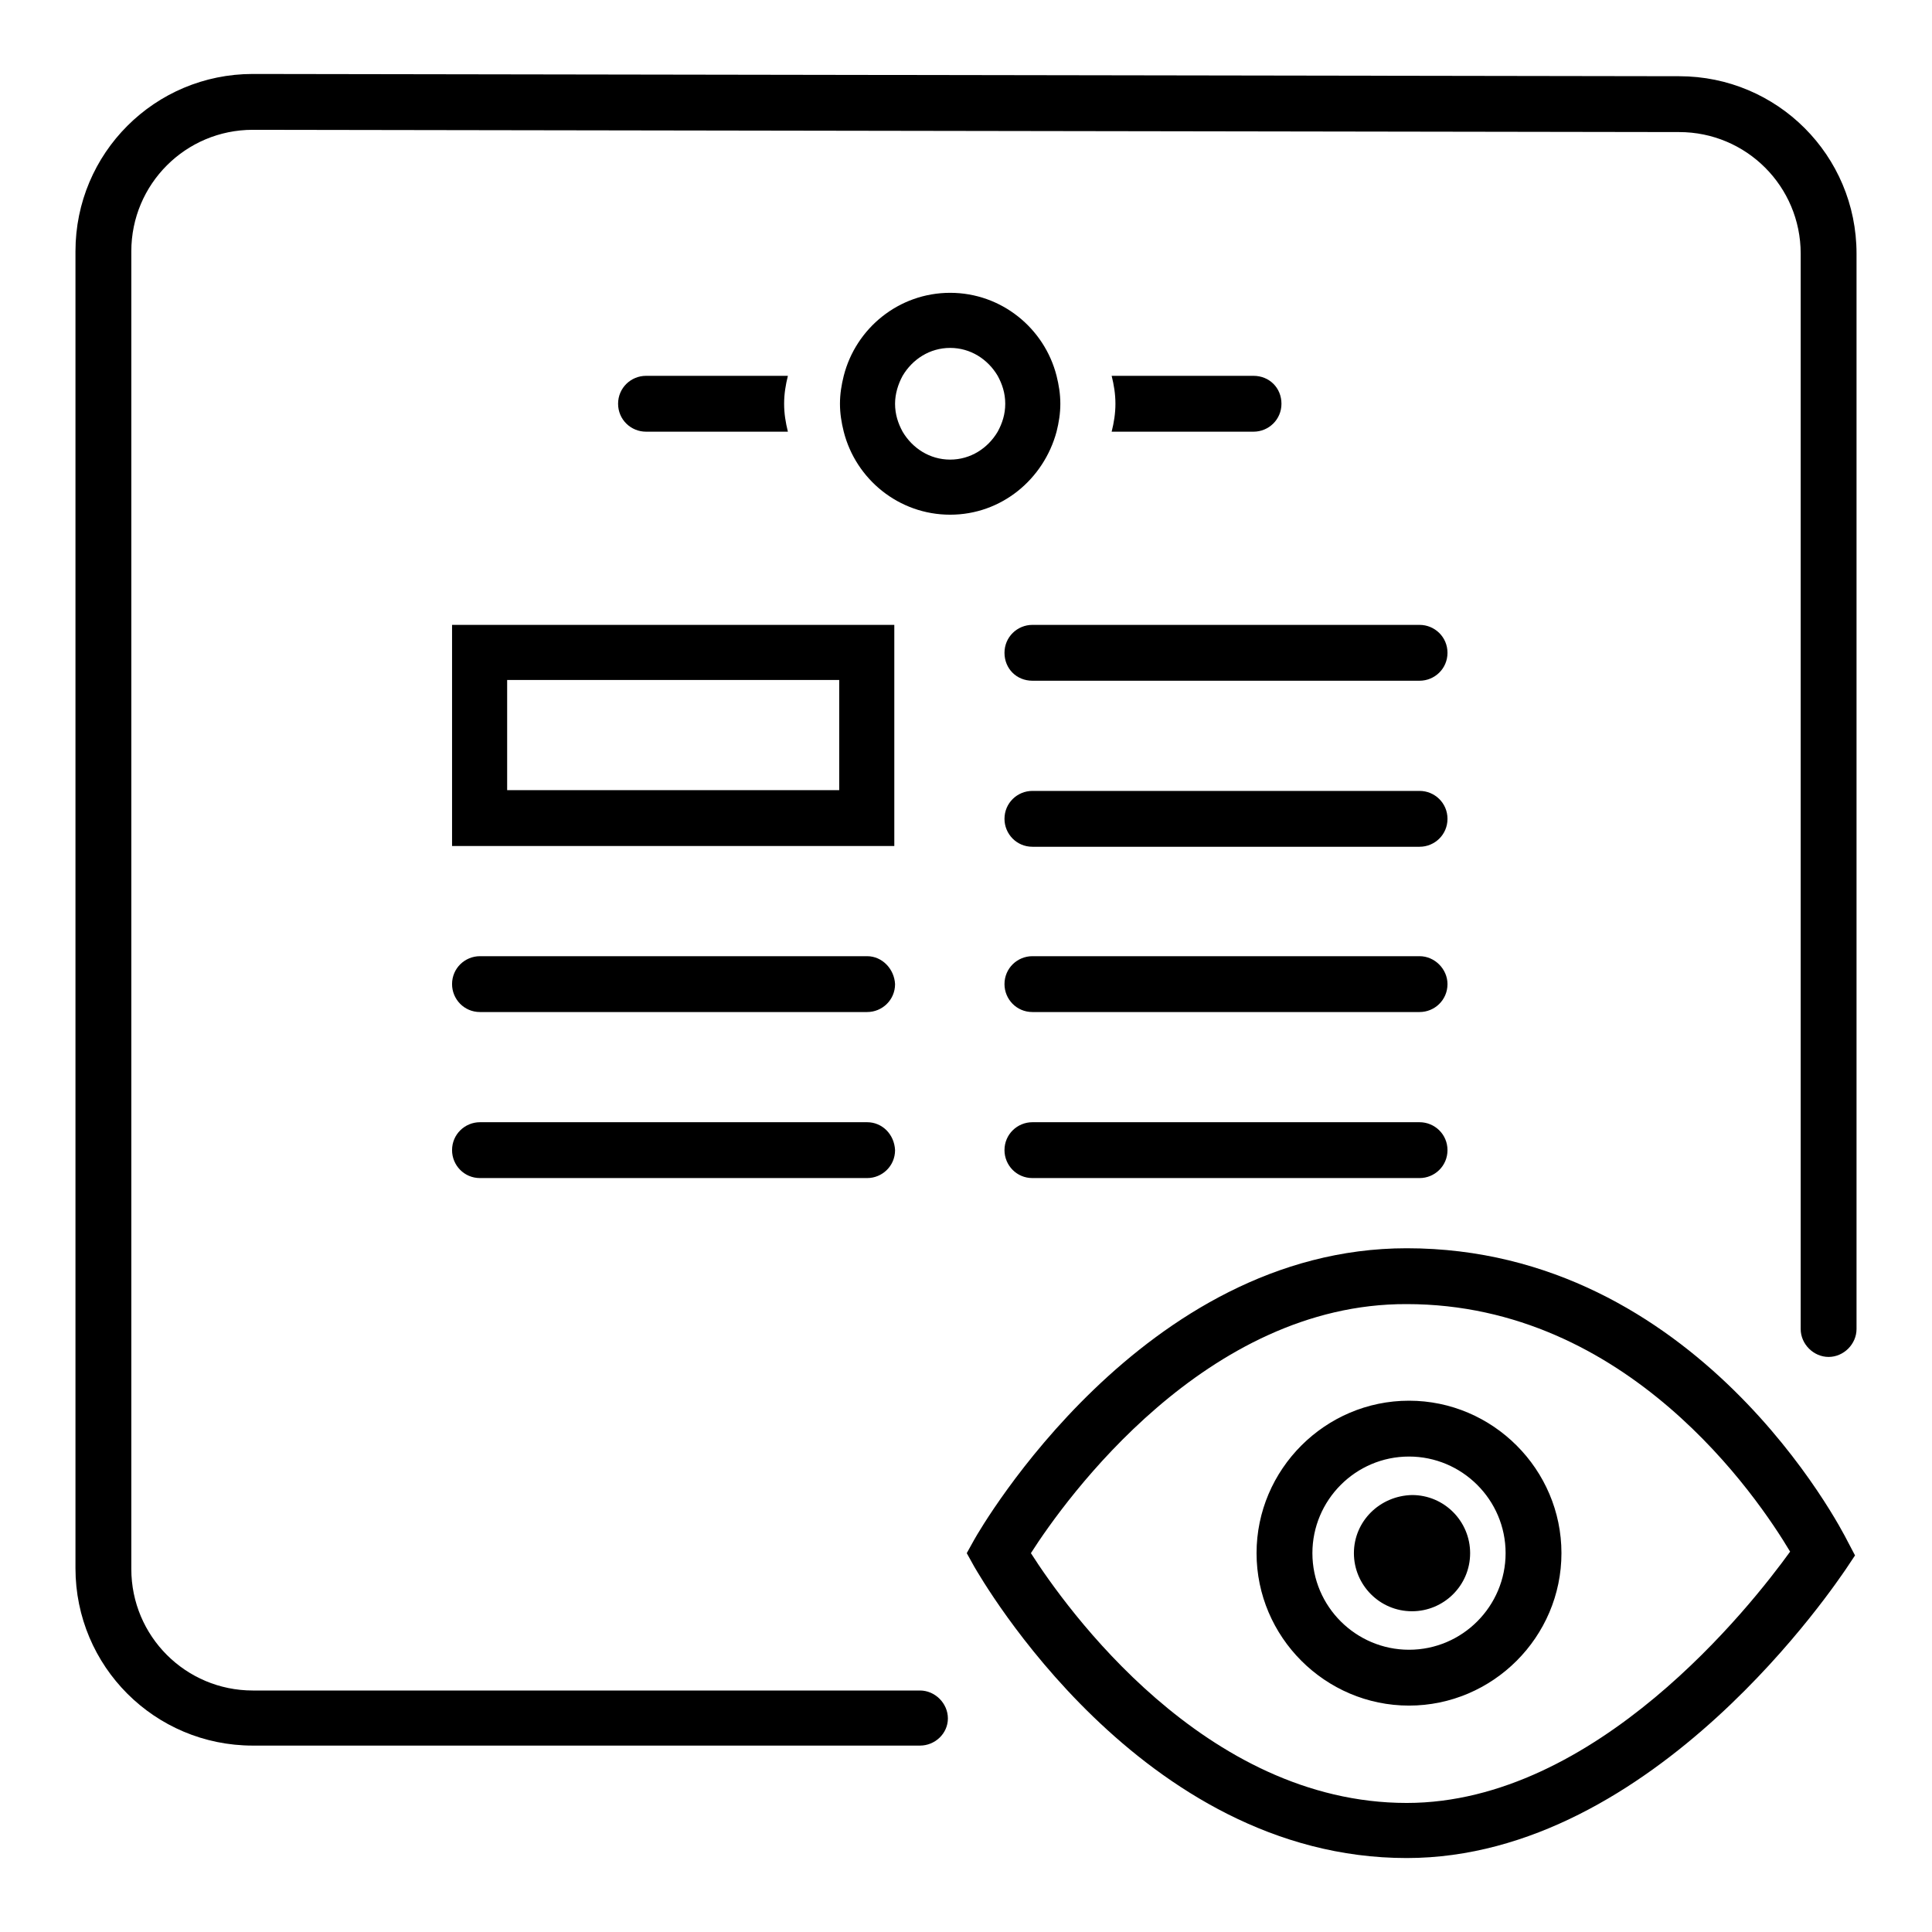
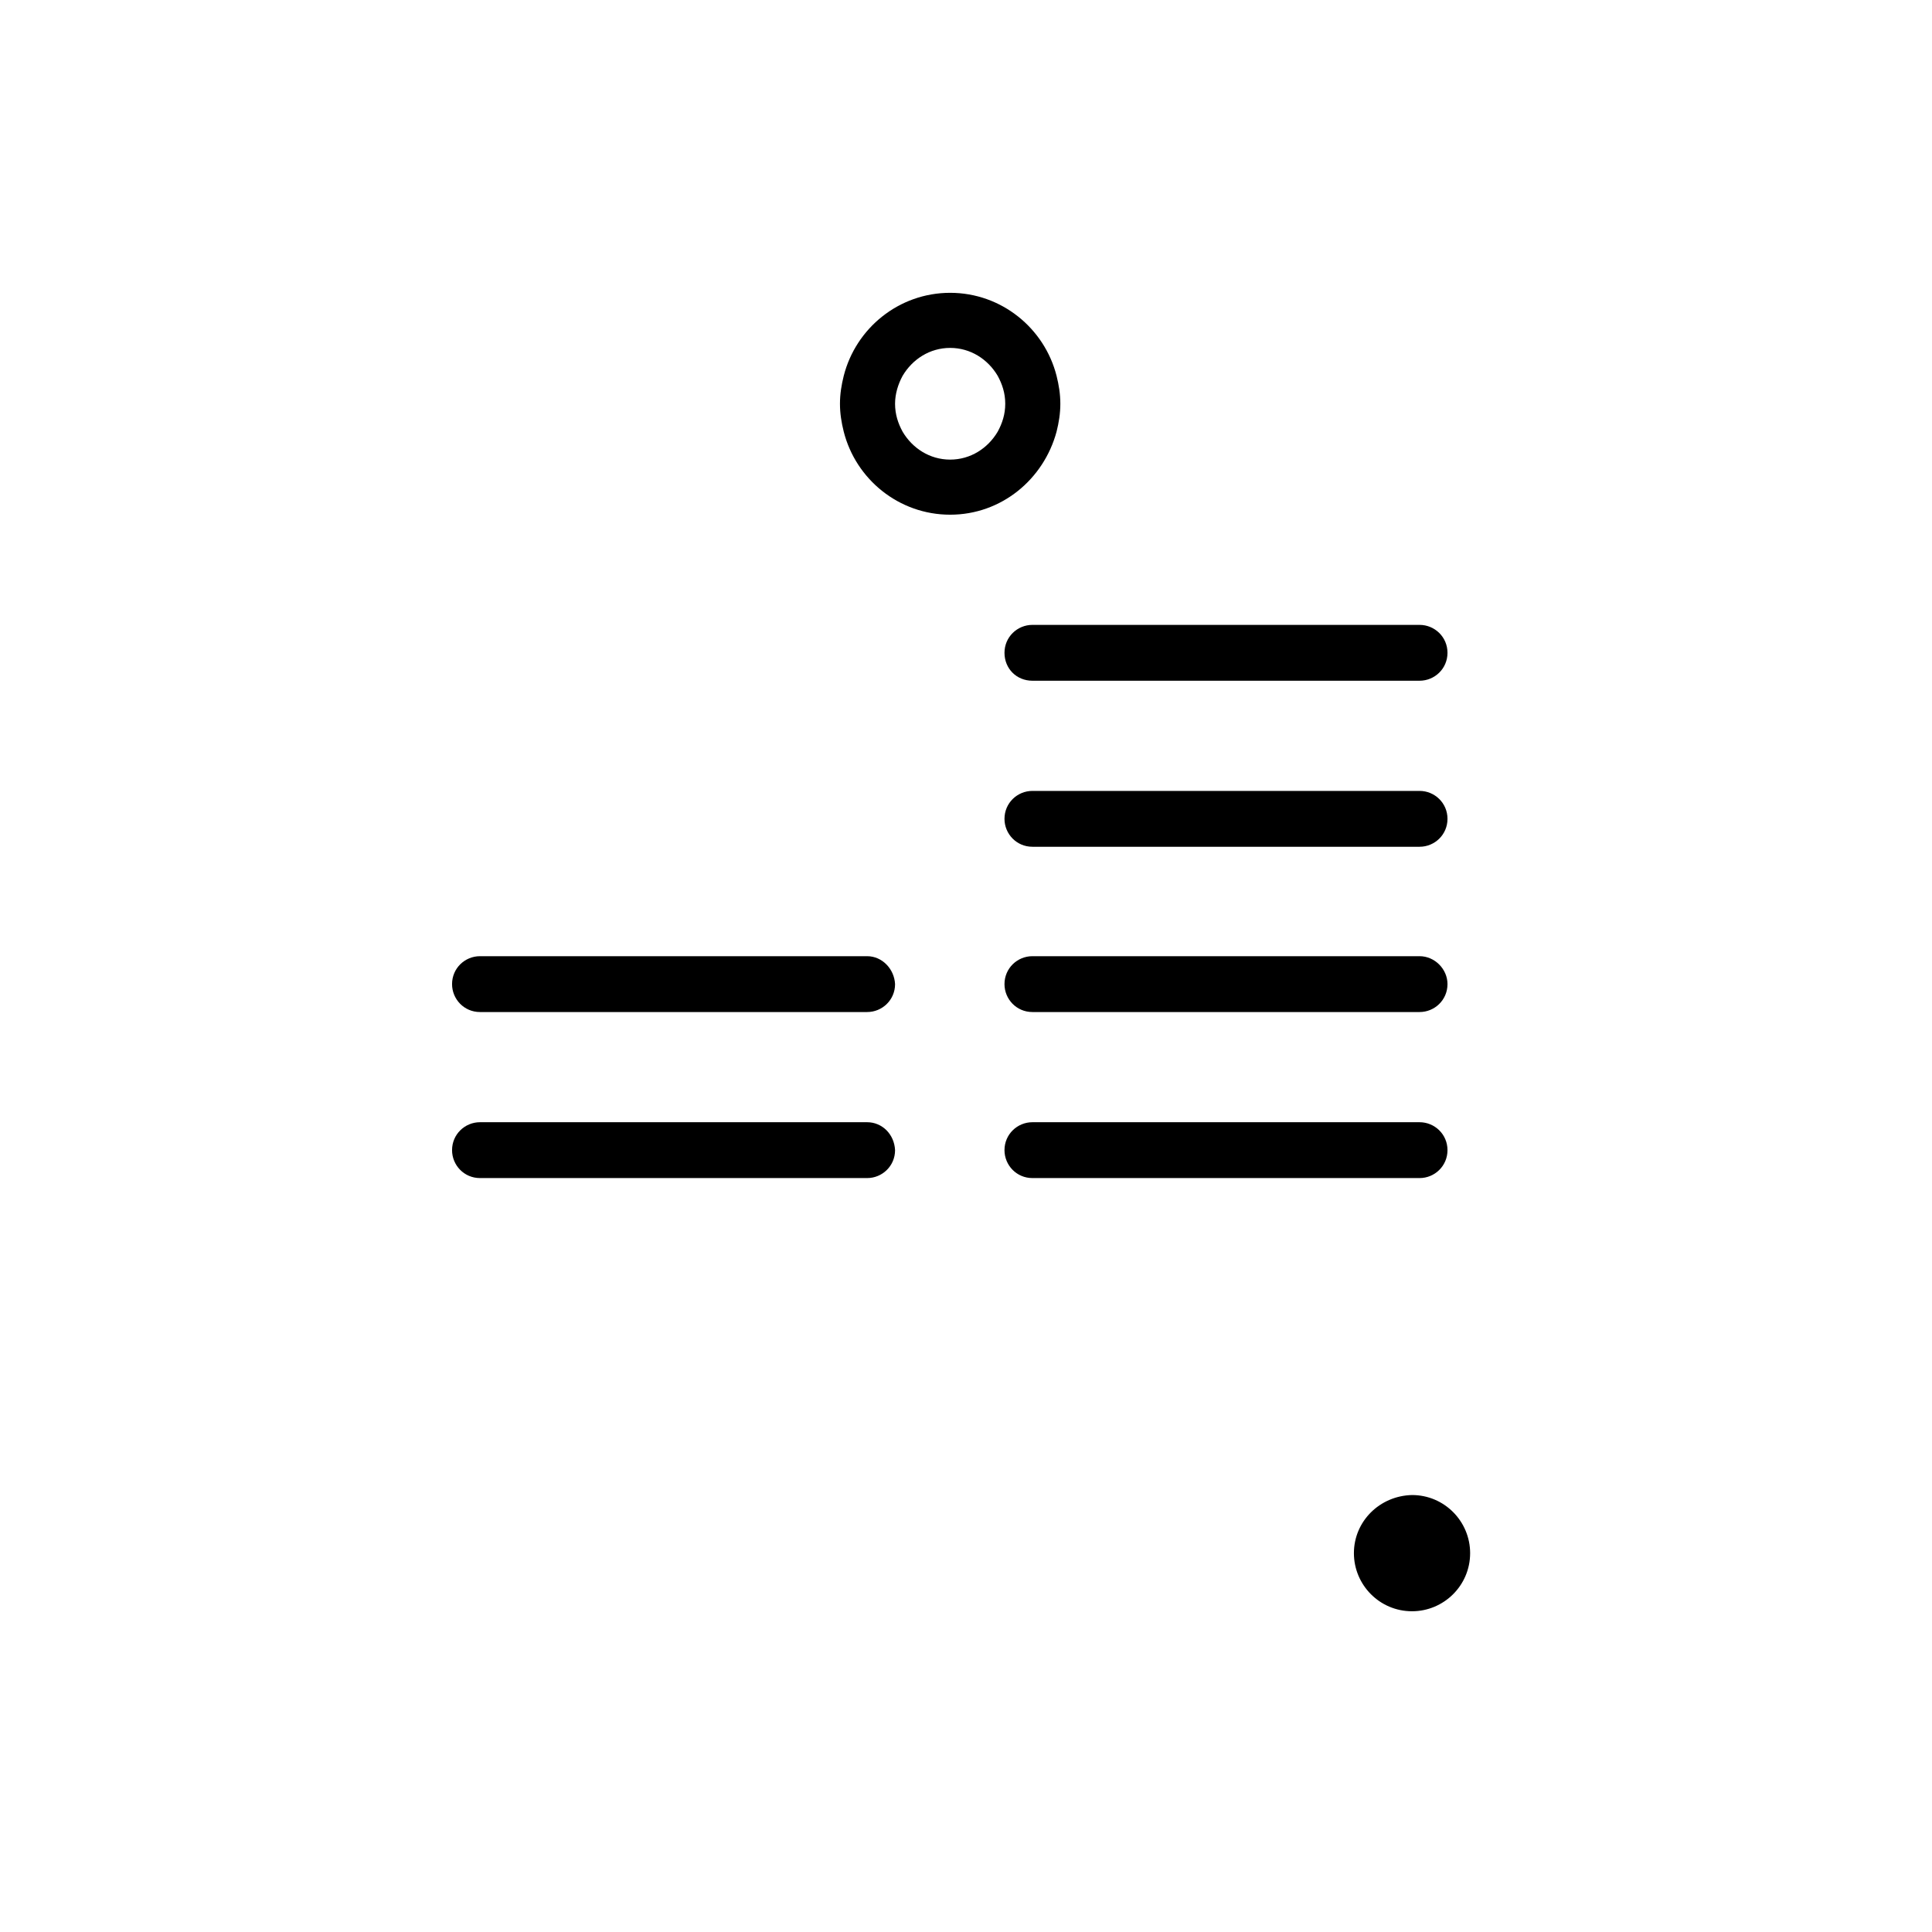
<svg xmlns="http://www.w3.org/2000/svg" version="1.1" x="0px" y="0px" viewBox="0 0 256 256" enable-background="new 0 0 256 256" xml:space="preserve">
  <g>
    <g>
-       <path fill="#000000" d="M121.9,231.3H33.5c-13,0-23.5-10.5-23.5-23.5V33.3c0-13,10.5-23.5,23.5-23.5l189,0.3c13,0,23.5,10.5,23.5,23.5v142.5c0,2-1.7,3.7-3.7,3.7c-2,0-3.7-1.7-3.7-3.7V33.6c0-8.9-7.2-16.1-16.1-16.1l-189-0.3c-8.9,0-16.1,7.2-16.1,16.1v174.6c0,8.9,7.2,16.1,16.1,16.1h88.4c2,0,3.7,1.7,3.7,3.7C125.6,229.7,123.9,231.3,121.9,231.3z" />
      <path fill="#000000" d="M114.9,148.7H63.6c-2,0-3.7,1.6-3.7,3.7c0,2,1.6,3.7,3.7,3.7h51.3c2,0,3.7-1.6,3.7-3.7C118.5,150.3,116.9,148.7,114.9,148.7z" />
      <path fill="#000000" d="M114.9,126.7H63.6c-2,0-3.7,1.6-3.7,3.7c0,2,1.6,3.7,3.7,3.7h51.3c2,0,3.7-1.6,3.7-3.7C118.5,128.4,116.9,126.7,114.9,126.7z" />
      <path fill="#000000" d="M188.1,148.7h-51.3c-2,0-3.7,1.6-3.7,3.7c0,2,1.6,3.7,3.7,3.7h51.3c2,0,3.7-1.6,3.7-3.7C191.8,150.3,190.1,148.7,188.1,148.7z" />
      <path fill="#000000" d="M188.1,126.7h-51.3c-2,0-3.7,1.6-3.7,3.7c0,2,1.6,3.7,3.7,3.7h51.3c2,0,3.7-1.6,3.7-3.7C191.8,128.4,190.1,126.7,188.1,126.7z" />
      <path fill="#000000" d="M188.1,104.8h-51.3c-2,0-3.7,1.6-3.7,3.7c0,2,1.6,3.7,3.7,3.7h51.3c2,0,3.7-1.6,3.7-3.7C191.8,106.4,190.1,104.8,188.1,104.8z" />
      <path fill="#000000" d="M140,57.2c0.3-1.2,0.5-2.4,0.5-3.7s-0.2-2.5-0.5-3.7c-1.6-6.3-7.3-11-14.1-11c-6.8,0-12.5,4.7-14.1,11c-0.3,1.2-0.5,2.4-0.5,3.7s0.2,2.5,0.5,3.7c1.6,6.3,7.3,11,14.1,11C132.7,68.2,138.3,63.5,140,57.2z M132.2,57.2c-1.3,2.2-3.6,3.7-6.3,3.7c-2.7,0-5-1.5-6.3-3.7c-0.6-1.1-1-2.3-1-3.7c0-1.3,0.4-2.6,1-3.7c1.3-2.2,3.6-3.7,6.3-3.7c2.7,0,5,1.5,6.3,3.7c0.6,1.1,1,2.3,1,3.7C133.2,54.9,132.8,56.1,132.2,57.2z" />
-       <path fill="#000000" d="M166.1,57.2c2,0,3.7-1.6,3.7-3.7s-1.6-3.7-3.7-3.7h-18.8c0.3,1.2,0.5,2.4,0.5,3.7s-0.2,2.5-0.5,3.7H166.1z" />
-       <path fill="#000000" d="M85.6,57.2h18.8c-0.3-1.2-0.5-2.4-0.5-3.7s0.2-2.5,0.5-3.7H85.6c-2,0-3.7,1.6-3.7,3.7S83.6,57.2,85.6,57.2z" />
-       <path fill="#000000" d="M59.9,112.1h58.6V82.8H59.9V112.1z M67.2,90.1h44v14.6h-44V90.1z" />
      <path fill="#000000" d="M188.1,82.8h-51.3c-2,0-3.7,1.6-3.7,3.7s1.6,3.7,3.7,3.7h51.3c2,0,3.7-1.6,3.7-3.7S190.1,82.8,188.1,82.8z" />
-       <path fill="#000000" d="M186.4,246.2c-35.3,0-56.4-37.1-57.3-38.6l-1-1.8l1-1.8c0.9-1.6,22.3-38.6,57.3-38.6c38.5,0,57.6,37.2,58.4,38.8l1,1.9l-1.2,1.8C243.6,209.3,219.3,246.2,186.4,246.2z M136.6,205.8c4.6,7.2,23,33.1,49.8,33.1c25.1,0,45.6-26.1,50.8-33.3c-4.3-7.2-21.5-32.8-50.8-32.8C159.8,172.7,141.2,198.6,136.6,205.8z M186.7,226c-11.1,0-20.2-9.1-20.2-20.2c0-11.1,9.1-20.2,20.2-20.2s20.2,9.1,20.2,20.2C206.9,216.9,197.8,226,186.7,226z M186.7,193c-7.1,0-12.8,5.8-12.8,12.8c0,7.1,5.8,12.8,12.8,12.8c7.1,0,12.8-5.8,12.8-12.8C199.5,198.7,193.7,193,186.7,193z" />
      <path fill="#000000" d="M179.4,205.8c0,4.2,3.4,7.7,7.7,7.7c4.2,0,7.7-3.4,7.7-7.7c0-4.2-3.4-7.7-7.7-7.7C182.8,198.2,179.4,201.6,179.4,205.8z" />
    </g>
  </g>
</svg>